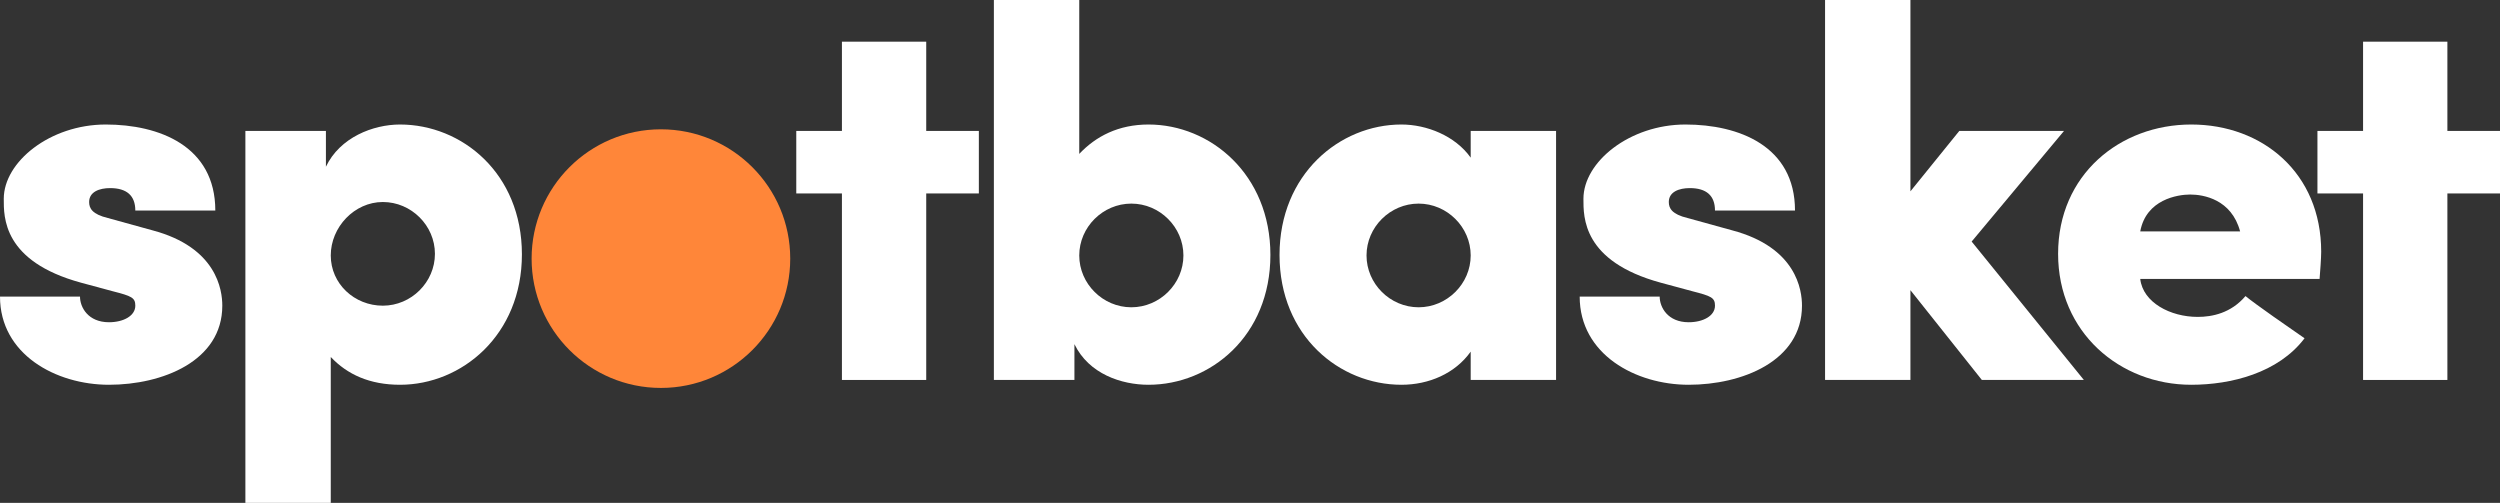
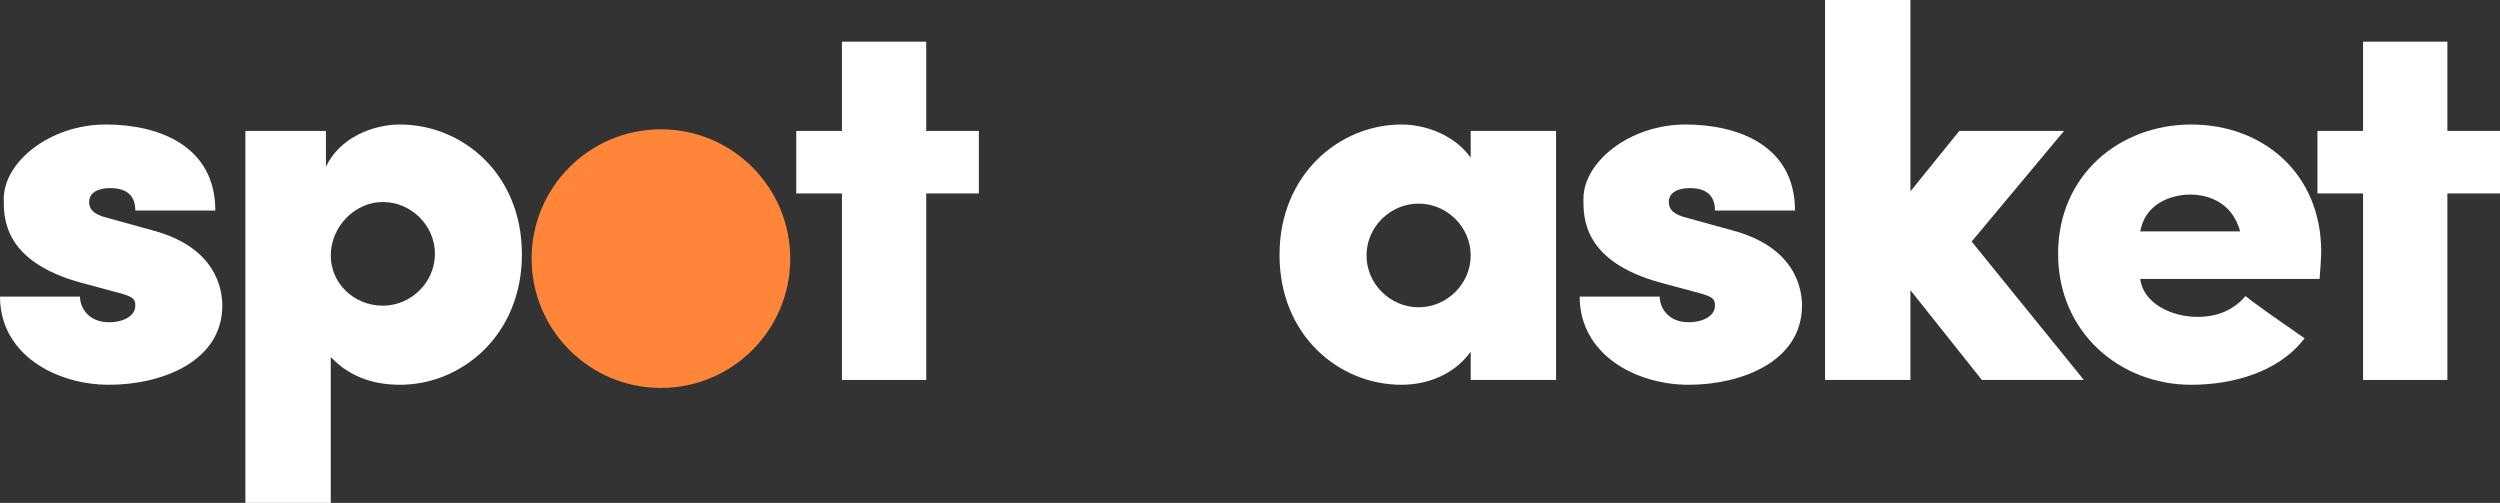
<svg xmlns="http://www.w3.org/2000/svg" width="174px" height="35px" viewBox="0 0 174 35" version="1.1">
  <rect x="0" y="0" width="174" height="35" fill="#333333" stroke="none" />
  <title>logo</title>
  <g id="Symbols" stroke="none" stroke-width="1" fill="none" fill-rule="evenodd">
    <g id="header" transform="translate(0, -7)">
      <g id="logo" transform="translate(0, 7)">
        <g id="spotbasket" fill="#FFFFFF" fill-rule="nonzero">
          <path d="M7.848,20.271 C9.156,20.606 9.418,20.717 9.418,21.275 C9.418,21.982 8.595,22.428 7.586,22.428 C6.129,22.428 5.568,21.387 5.568,20.643 L0,20.643 C0,24.66 3.887,26.78 7.586,26.78 C11.286,26.78 15.472,25.143 15.472,21.275 C15.472,20.197 15.098,17.221 10.613,16.031 L7.512,15.175 C6.428,14.915 6.204,14.506 6.204,14.06 C6.204,13.353 6.914,13.092 7.661,13.092 C8.82,13.092 9.418,13.613 9.418,14.655 L14.986,14.655 C14.986,10.154 11.062,8.666 7.362,8.666 C3.476,8.666 0.262,11.27 0.262,13.836 C0.262,15.101 0.187,18.188 5.643,19.676 L7.848,20.271 Z" id="Path" />
          <path d="M23.021,24.846 C24.179,26.073 25.749,26.78 27.841,26.78 C32.139,26.78 36.325,23.321 36.325,17.705 C36.325,12.051 32.139,8.666 27.841,8.666 C25.973,8.666 23.656,9.559 22.684,11.605 L22.684,9.113 L17.079,9.113 L17.079,35 L23.021,35 L23.021,24.846 Z M30.271,17.667 C30.271,19.639 28.626,21.275 26.646,21.275 C24.665,21.275 23.021,19.75 23.021,17.779 C23.021,15.808 24.665,14.06 26.646,14.06 C28.626,14.06 30.271,15.696 30.271,17.667 Z" id="Shape" />
          <polygon id="Path" points="64.465 2.901 58.598 2.901 58.598 9.113 55.421 9.113 55.421 13.464 58.598 13.464 58.598 26.445 64.465 26.445 64.465 13.464 68.128 13.464 68.128 9.113 64.465 9.113" />
-           <path d="M75.116,0 L69.174,0 L69.174,26.445 L74.78,26.445 L74.78,23.953 C75.789,26.036 78.068,26.78 79.937,26.78 C84.235,26.78 88.42,23.395 88.42,17.742 C88.42,12.125 84.235,8.666 79.937,8.666 C77.844,8.666 76.274,9.485 75.116,10.712 L75.116,0 Z M82.366,17.779 C82.366,19.75 80.722,21.387 78.741,21.387 C76.76,21.387 75.116,19.75 75.116,17.779 C75.116,15.808 76.76,14.171 78.741,14.171 C80.722,14.171 82.366,15.808 82.366,17.779 Z" id="Shape" />
          <path d="M102.36,10.972 C101.276,9.447 99.295,8.666 97.539,8.666 C93.241,8.666 89.055,12.125 89.055,17.742 C89.055,23.395 93.241,26.78 97.539,26.78 C99.445,26.78 101.276,25.999 102.36,24.474 L102.36,26.445 L108.302,26.445 L108.302,9.113 L102.36,9.113 L102.36,10.972 Z M95.11,17.779 C95.11,15.808 96.754,14.171 98.735,14.171 C100.715,14.171 102.36,15.808 102.36,17.779 C102.36,19.75 100.715,21.387 98.735,21.387 C96.754,21.387 95.11,19.75 95.11,17.779 Z" id="Shape" />
          <path d="M117.794,20.271 C119.102,20.606 119.363,20.717 119.363,21.275 C119.363,21.982 118.541,22.428 117.532,22.428 C116.075,22.428 115.514,21.387 115.514,20.643 L109.946,20.643 C109.946,24.66 113.832,26.78 117.532,26.78 C121.232,26.78 125.418,25.143 125.418,21.275 C125.418,20.197 125.044,17.221 120.559,16.031 L117.457,15.175 C116.374,14.915 116.149,14.506 116.149,14.06 C116.149,13.353 116.86,13.092 117.607,13.092 C118.765,13.092 119.363,13.613 119.363,14.655 L124.932,14.655 C124.932,10.154 121.008,8.666 117.308,8.666 C113.421,8.666 110.207,11.27 110.207,13.836 C110.207,15.101 110.133,18.188 115.589,19.676 L117.794,20.271 Z" id="Path" />
          <polygon id="Path" points="137.937 26.445 145.037 26.445 137.227 16.812 143.655 9.113 136.367 9.113 132.966 13.316 132.966 0 127.024 0 127.024 26.445 132.966 26.445 132.966 20.197" />
          <path d="M161.555,17.519 C161.555,12.051 157.482,8.666 152.512,8.666 C147.541,8.666 143.244,12.163 143.244,17.667 C143.244,23.135 147.541,26.78 152.512,26.78 C155.277,26.78 158.566,25.962 160.397,23.544 C159.425,22.875 156.959,21.164 156.286,20.606 C155.277,21.796 153.969,22.056 152.96,22.056 C151.054,22.056 149.148,21.052 148.961,19.416 L161.443,19.416 C161.481,18.932 161.555,17.965 161.555,17.519 Z M148.961,16.105 C149.372,13.874 151.577,13.539 152.437,13.539 C153.371,13.539 155.314,13.874 155.912,16.105 L148.961,16.105 Z" id="Shape" />
          <polygon id="Path" points="170.338 2.901 164.47 2.901 164.47 9.113 161.294 9.113 161.294 13.464 164.47 13.464 164.47 26.445 170.338 26.445 170.338 13.464 174 13.464 174 9.113 170.338 9.113" />
        </g>
        <circle id="Oval" fill="#FF8639" cx="46" cy="18" r="9" />
      </g>
    </g>
  </g>
</svg>